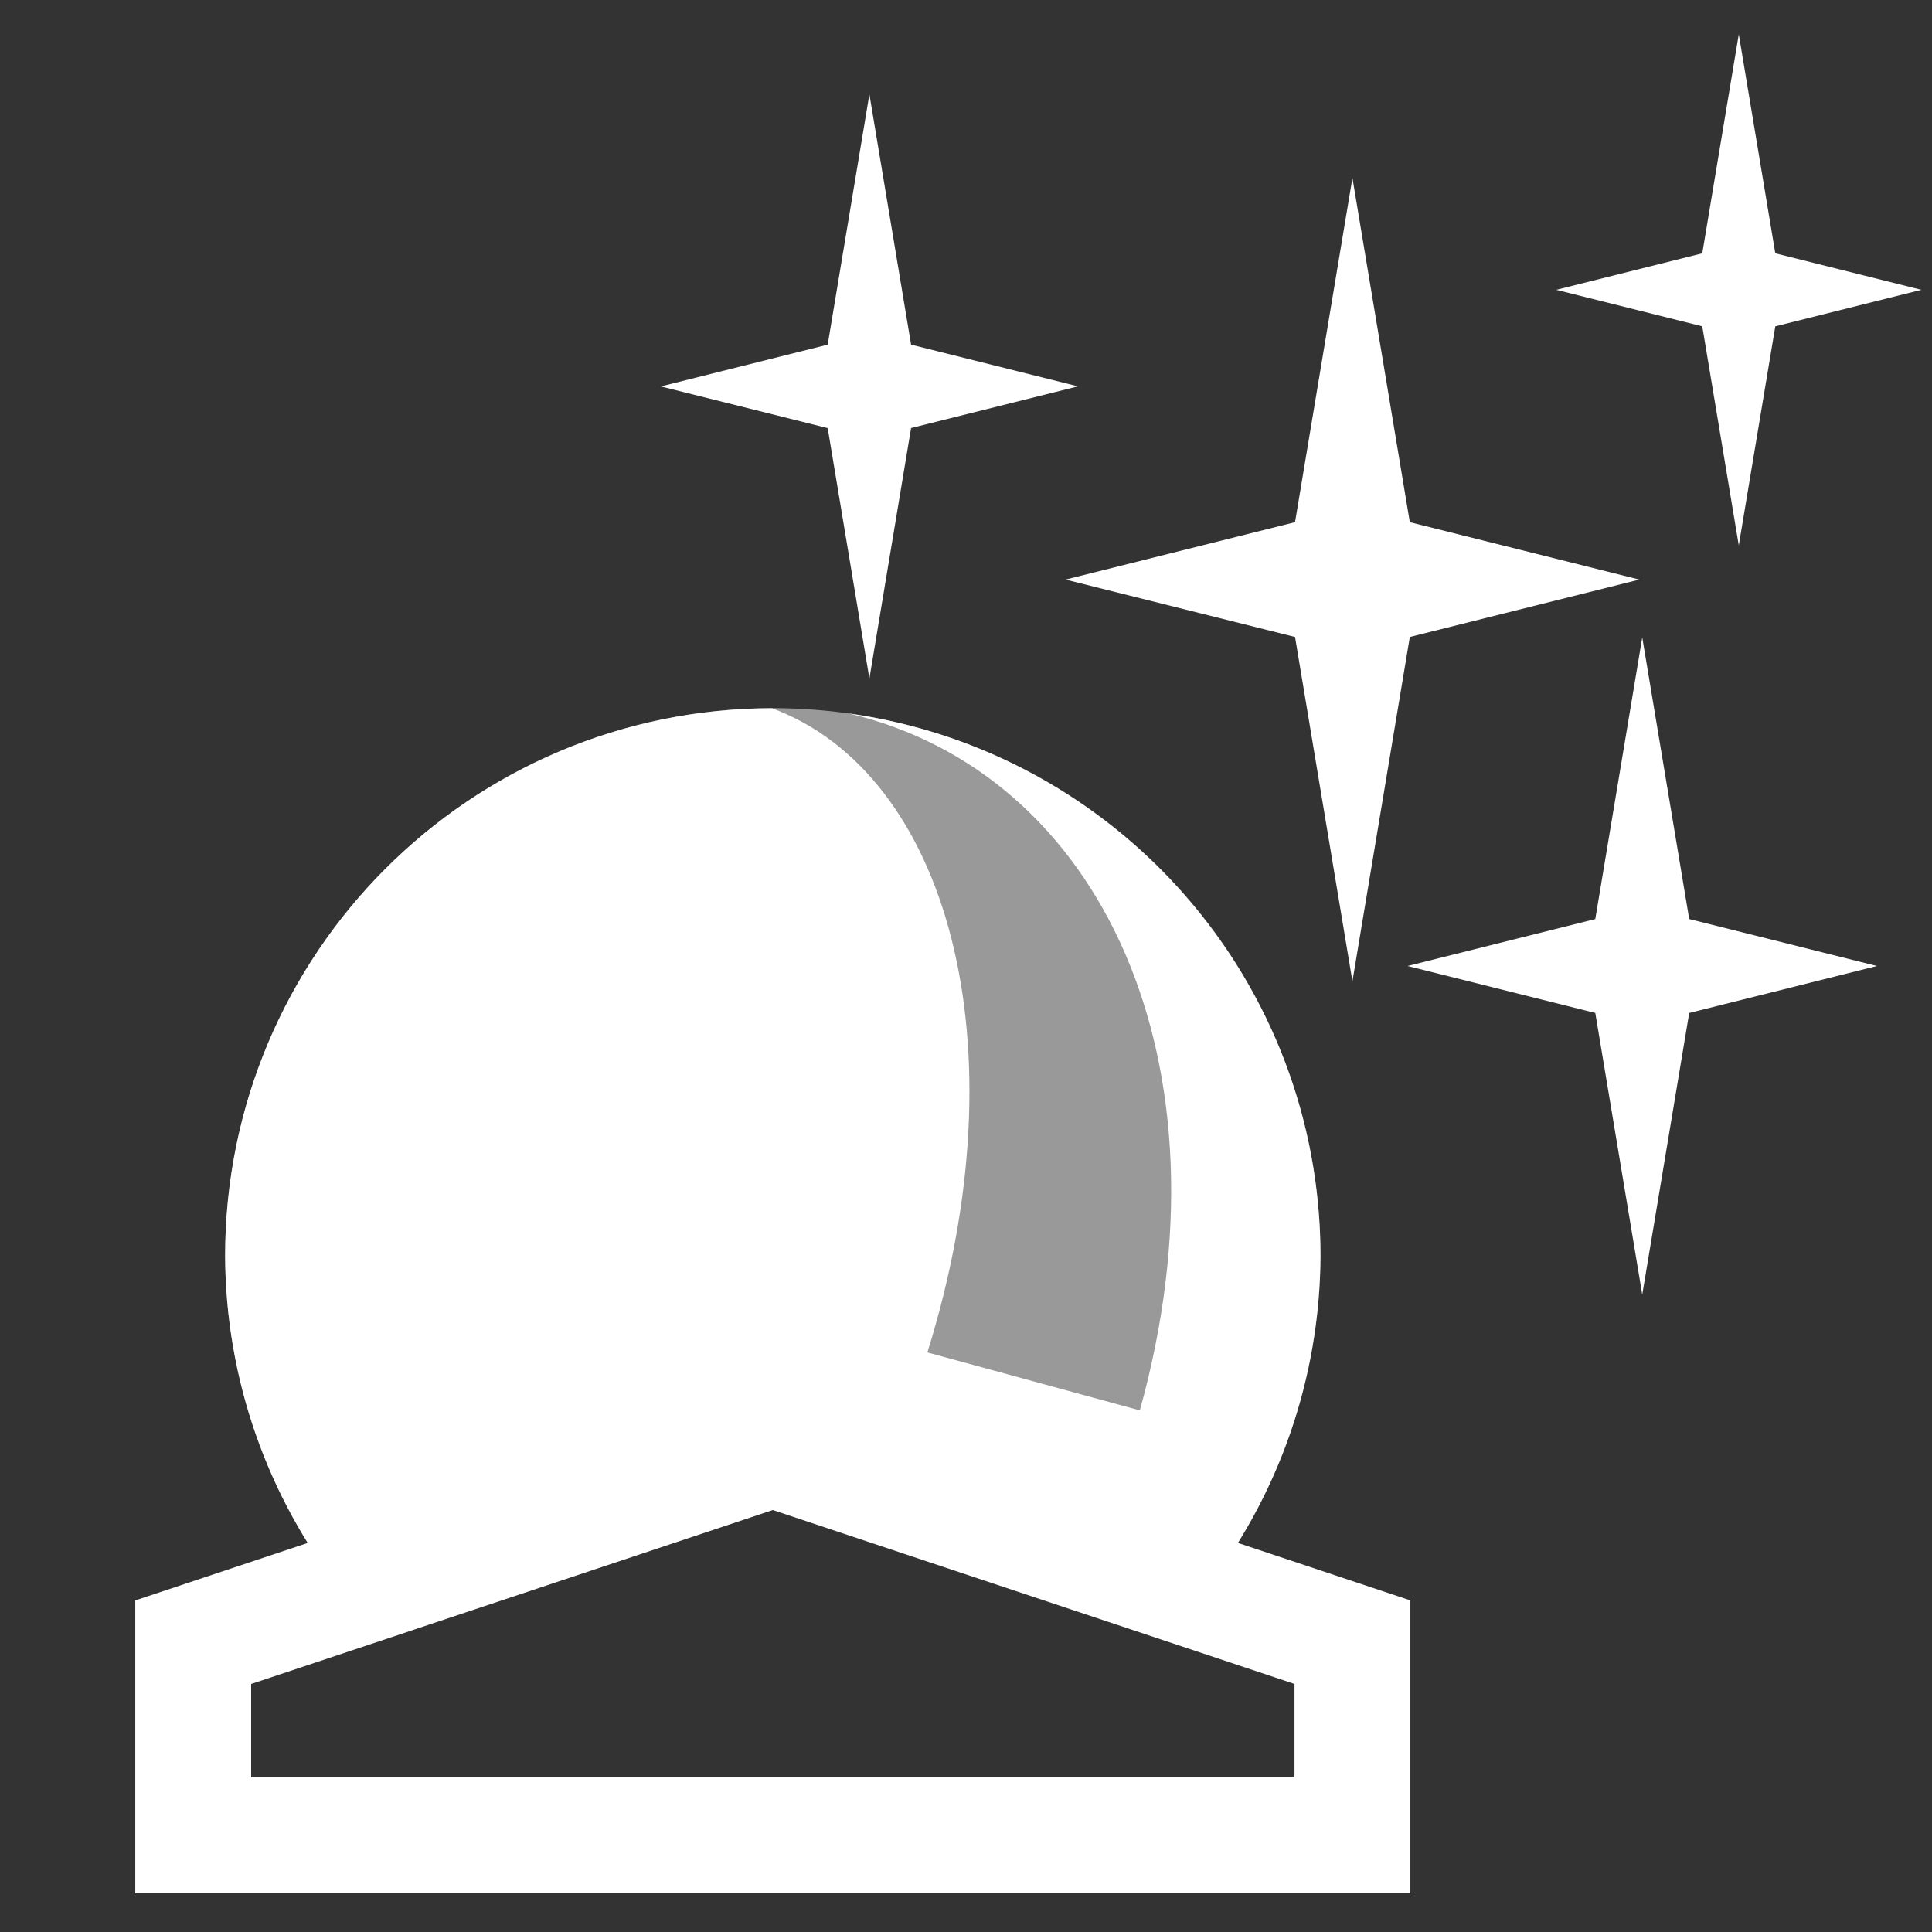
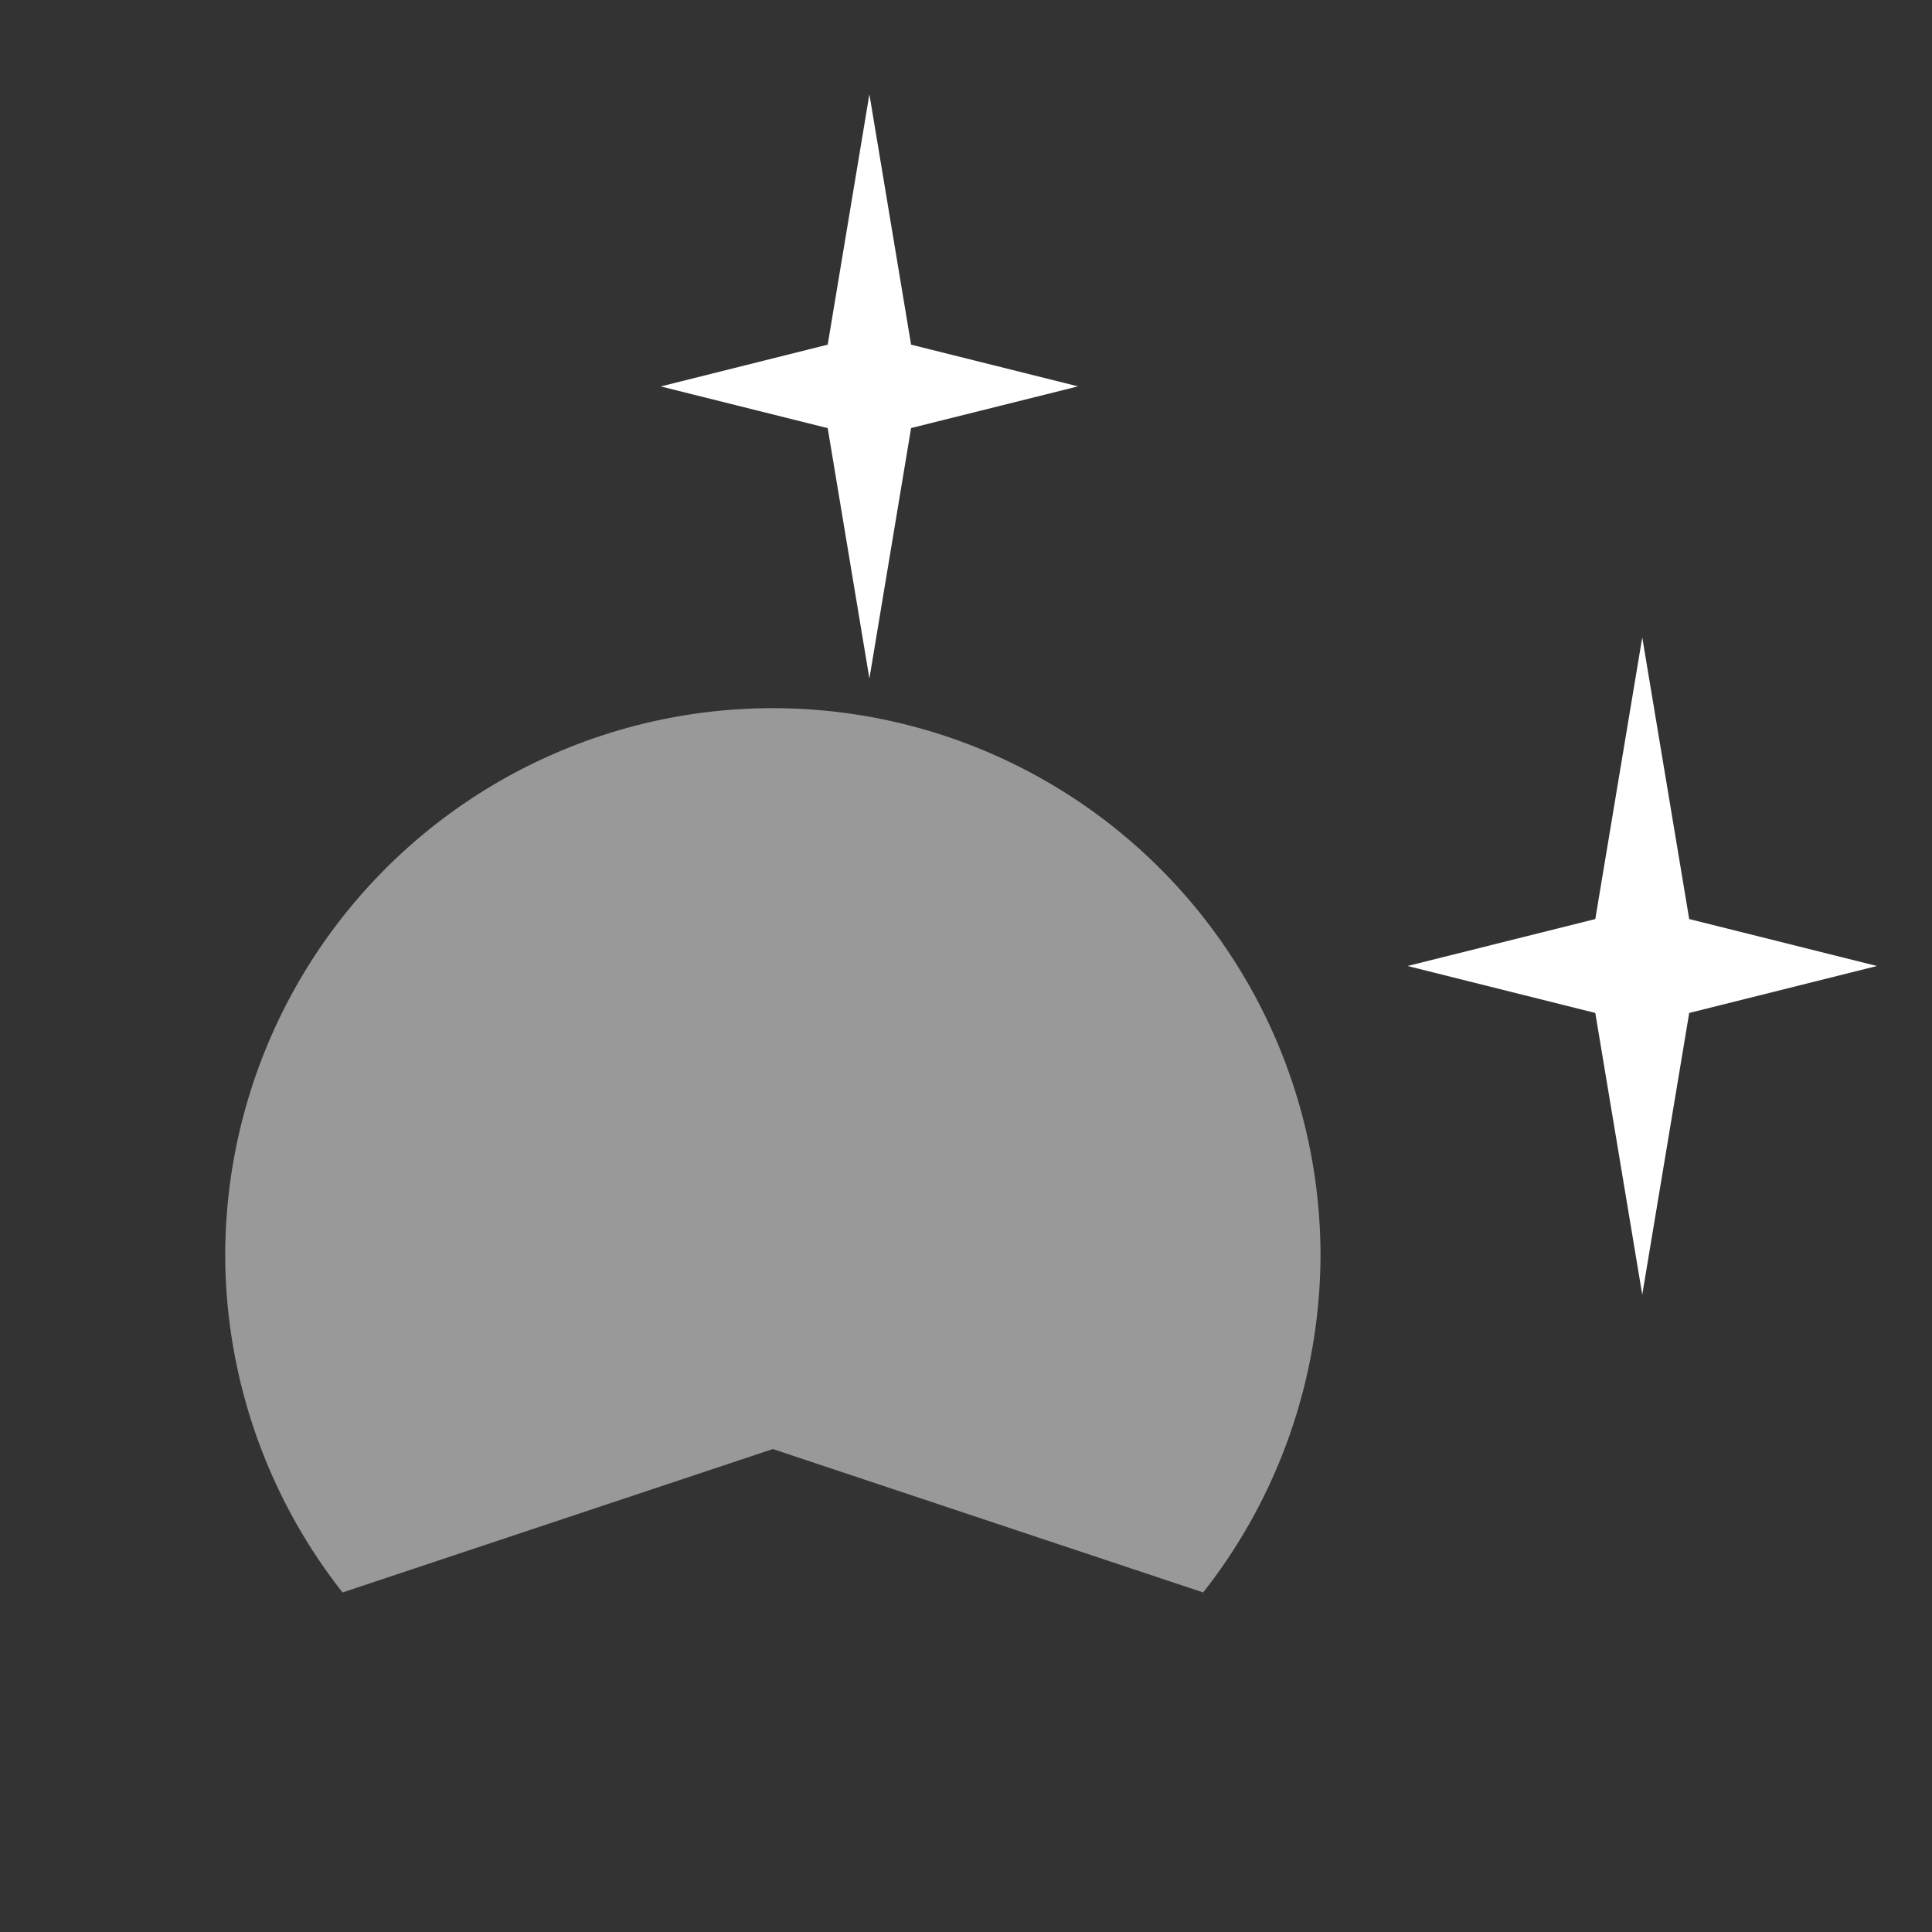
<svg xmlns="http://www.w3.org/2000/svg" width="100" height="100" viewBox="0 0 26.458 26.458" version="1.1" id="svg1">
  <rect x="0" y="0" width="26.458" height="26.458" fill="#333333" stroke="none" />
  <style>
		.iconfill {
			fill: #ffffff;
		}
		.iconstroke {
			stroke: #ffffff;
		}
		@media (prefers-color-scheme: light) {
			.iconfill {
				fill: #000000;
			}
			.iconstroke {
				stroke: #000000;
			}
		}
	</style>
  <path id="path3-5" class="iconfill" style="fill-opacity:1;stroke:none;stroke-width:1.587;stroke-opacity:1;opacity:0.5" d="M 10.584,9.698 A 7.5,7.5 0 0 0 3.084,17.198 7.5,7.5 0 0 0 4.691,21.808 L 10.584,19.844 16.477,21.808 A 7.5,7.5 0 0 0 18.084,17.198 7.5,7.5 0 0 0 10.584,9.698 Z" />
-   <path id="path9" class="iconstroke" style="fill:none;fill-opacity:1;stroke-width:1.587;stroke-linecap:round;stroke-opacity:1" d="m 2.646,25.135 v -2.646 l 7.937,-2.646 7.938,2.646 0,2.646 z" />
-   <path id="path2-2-6" class="iconfill" style="fill-opacity:1;stroke-width:0.465" d="M 18.521,13.438 17.735,8.723 14.592,7.937 l 3.143,-0.786 0.786,-4.714 0.786,4.714 3.143,0.786 -3.143,0.786 z" />
  <path id="path2-2-6-9" class="iconfill" style="fill-opacity:1;stroke-width:0.38" d="m 22.49,17.729 -0.643,-3.857 -2.571,-0.643 2.571,-0.643 0.643,-3.857 0.643,3.857 2.571,0.643 -2.571,0.643 z" />
-   <path id="path2-2-6-8" class="iconfill" style="fill-opacity:1;stroke-width:0.296" d="M 23.812,7.469 23.312,4.469 21.312,3.969 23.312,3.469 l 0.5,-3 0.5,3 2,0.5 -2,0.5 z" />
  <path id="path2-2-6-0" class="iconfill" style="fill-opacity:1;stroke-width:0.338;stroke-dasharray:none" d="M 11.906,9.292 11.335,5.863 9.049,5.292 11.335,4.72 l 0.571,-3.429 0.571,3.429 2.286,0.571 -2.286,0.571 z" />
-   <path id="path3" class="iconfill" style="fill-opacity:1;stroke:none;stroke-width:1.587;stroke-opacity:1" d="M 15.61,19.315 12.7,18.521 c 1.323,-4.233 0.265,-7.938 -2.129,-8.822 -4.137,0.007 -7.487,3.362 -7.488,7.499 0.006,1.673 0.572,3.296 1.607,4.61 l 5.893,-1.964 5.893,1.964 c 1.035,-1.315 1.6,-2.937 1.607,-4.61 -0.001,-3.74 -2.758,-6.907 -6.462,-7.428 3.46,0.813 5.312,4.782 3.989,9.544 z" />
</svg>